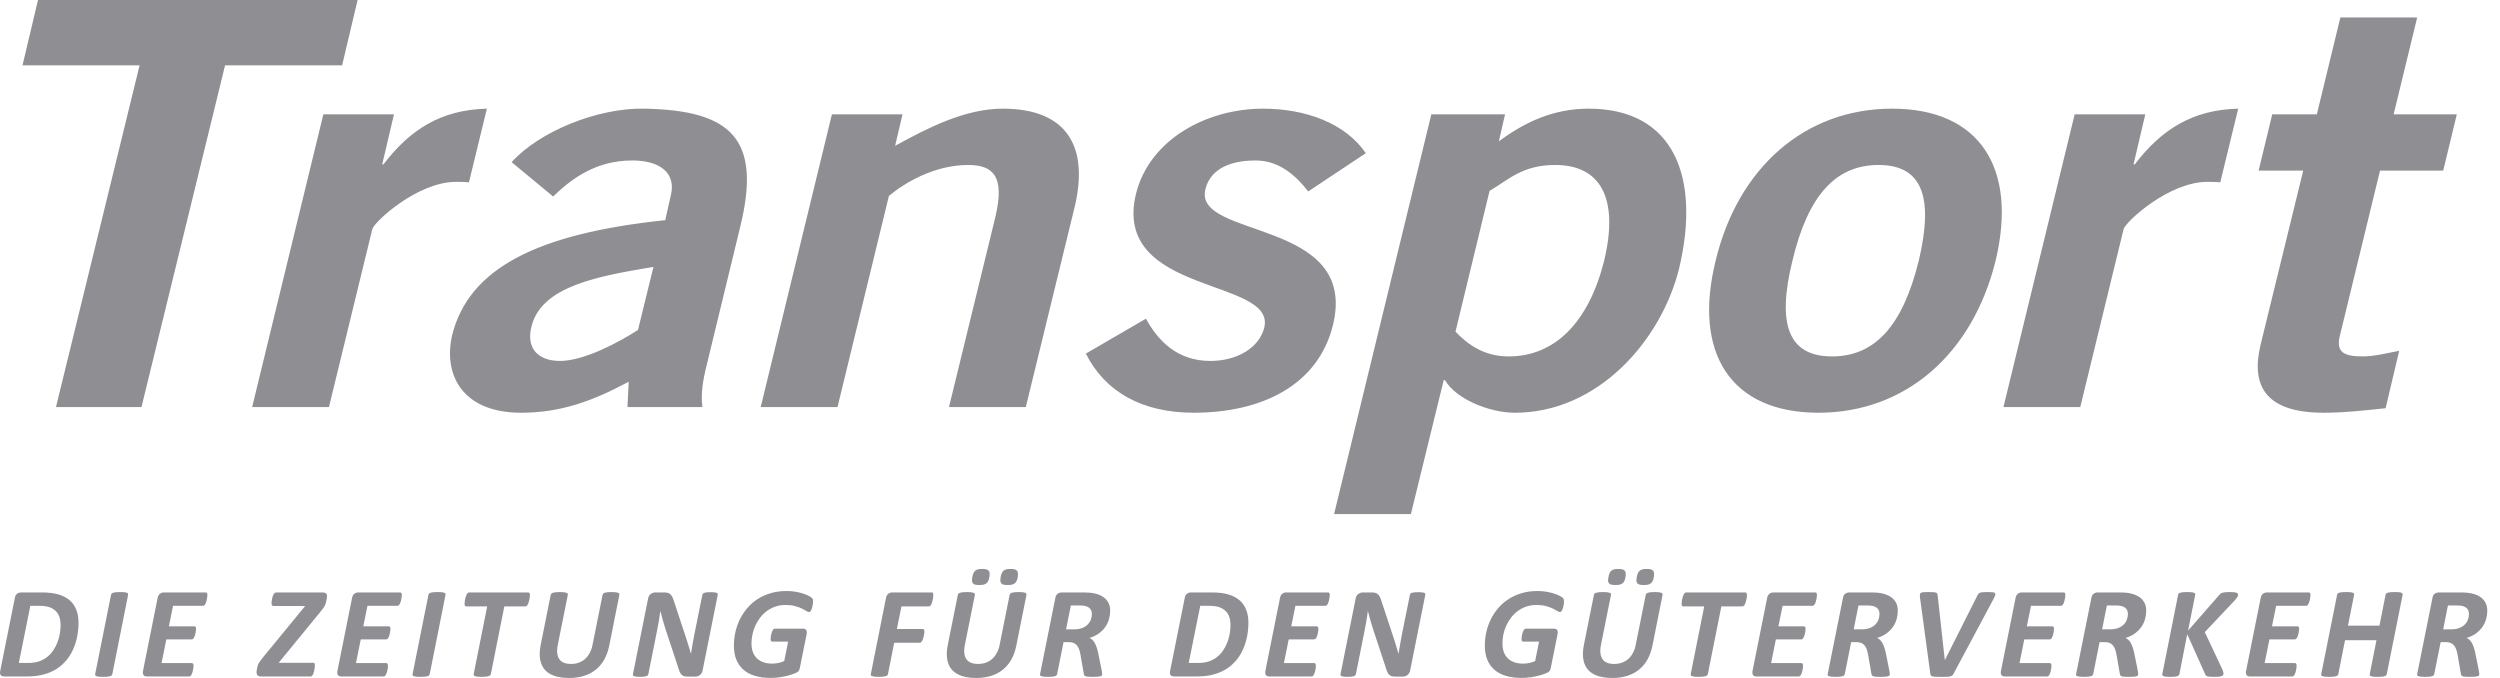
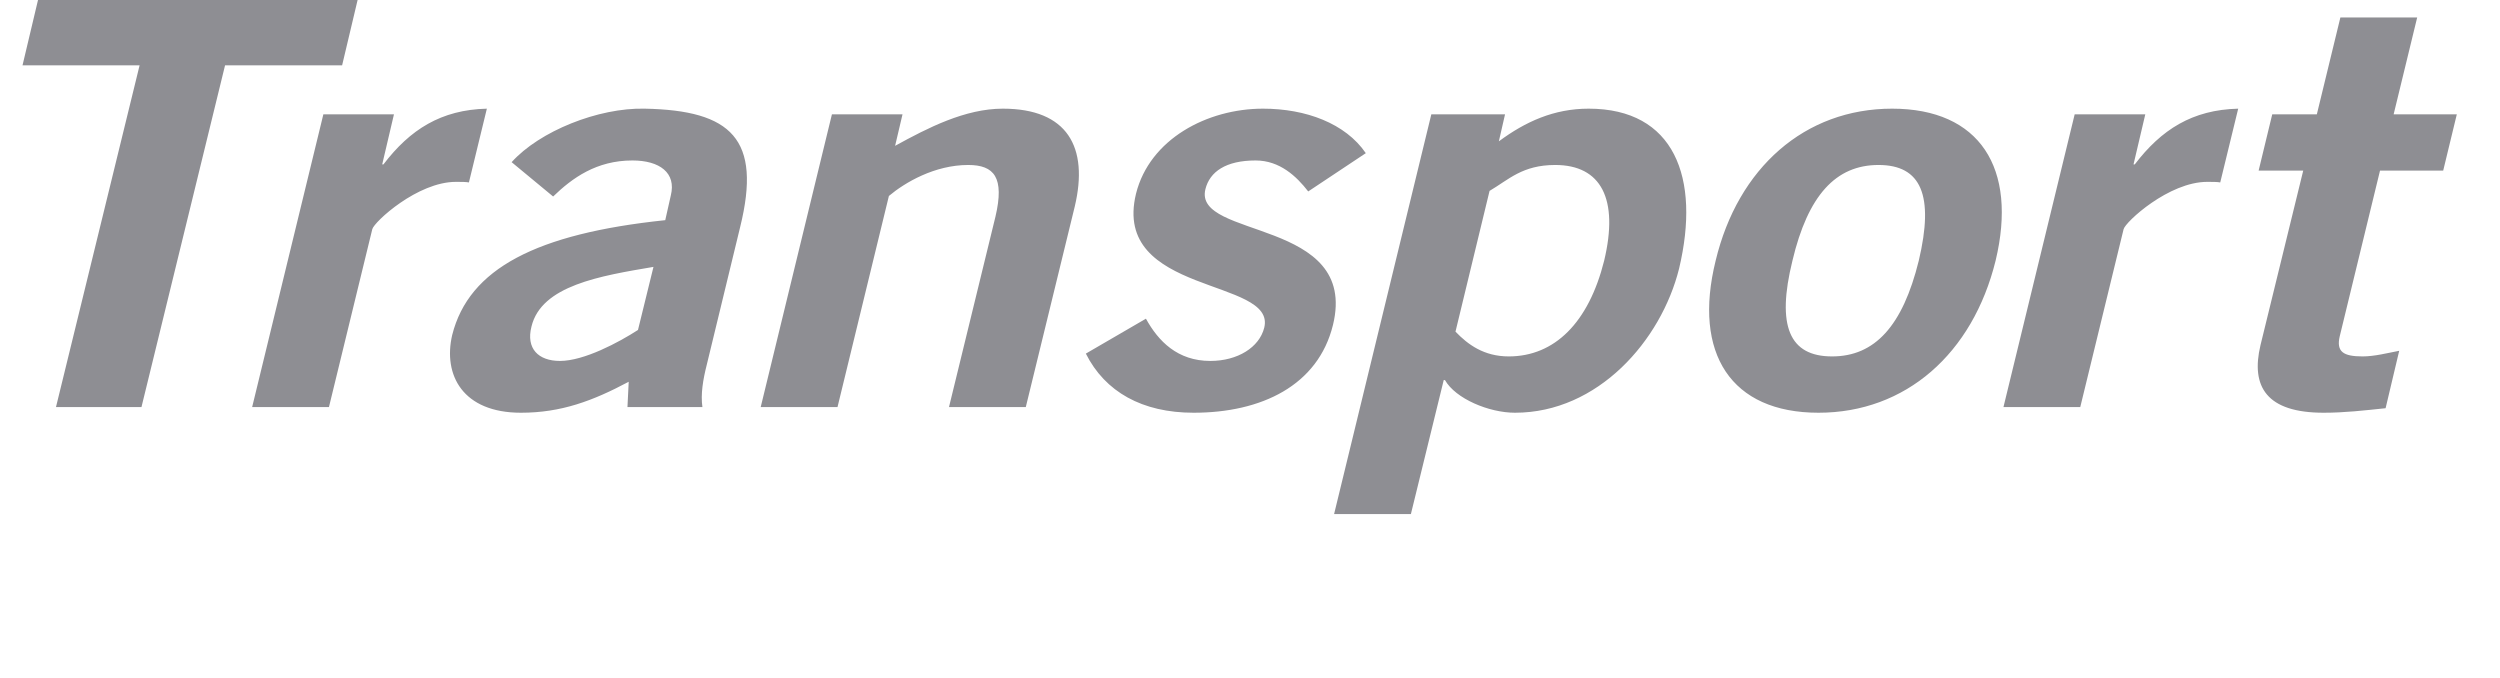
<svg xmlns="http://www.w3.org/2000/svg" width="118" height="32" viewBox="0 0 118 32" fill="none">
-   <path d="M116.491 29.237C116.461 29.322 116.414 29.399 116.348 29.468C116.283 29.538 116.197 29.594 116.091 29.638C115.985 29.682 115.855 29.704 115.702 29.704H115.318L115.542 28.579H115.999C116.095 28.579 116.177 28.589 116.246 28.608C116.314 28.628 116.37 28.655 116.413 28.691C116.456 28.727 116.487 28.769 116.506 28.818C116.526 28.867 116.535 28.921 116.535 28.978C116.535 29.066 116.521 29.152 116.491 29.237ZM117.314 28.445C117.257 28.336 117.175 28.246 117.069 28.175C116.963 28.103 116.834 28.05 116.684 28.015C116.534 27.98 116.366 27.963 116.18 27.963H115.116C115.043 27.963 114.978 27.983 114.922 28.023C114.865 28.063 114.829 28.128 114.813 28.218L114.089 31.823C114.083 31.845 114.085 31.864 114.095 31.879C114.106 31.895 114.125 31.907 114.153 31.918C114.182 31.928 114.221 31.935 114.271 31.941C114.321 31.946 114.385 31.948 114.463 31.948C114.541 31.948 114.606 31.946 114.659 31.941C114.712 31.936 114.756 31.928 114.789 31.918C114.823 31.907 114.848 31.894 114.865 31.878L114.895 31.823L115.199 30.308H115.45C115.536 30.308 115.61 30.321 115.672 30.347C115.735 30.372 115.788 30.411 115.83 30.463C115.873 30.515 115.908 30.58 115.936 30.658C115.964 30.735 115.985 30.825 116.002 30.927L116.155 31.807C116.16 31.832 116.166 31.853 116.175 31.872C116.184 31.89 116.203 31.905 116.232 31.916C116.26 31.928 116.301 31.936 116.353 31.941C116.405 31.946 116.474 31.948 116.56 31.948C116.652 31.948 116.728 31.947 116.788 31.942C116.848 31.938 116.896 31.931 116.931 31.922C116.966 31.913 116.989 31.902 117.002 31.887L117.023 31.835C117.023 31.81 117.02 31.78 117.015 31.745C117.01 31.709 117.003 31.669 116.995 31.624L116.833 30.817C116.789 30.617 116.735 30.459 116.669 30.344C116.602 30.228 116.52 30.151 116.422 30.112C116.599 30.057 116.75 29.984 116.874 29.892C116.998 29.799 117.098 29.696 117.176 29.582C117.253 29.467 117.31 29.346 117.346 29.217C117.382 29.088 117.4 28.959 117.4 28.828C117.4 28.68 117.371 28.553 117.314 28.445ZM113.405 28.07L113.397 28.015C113.388 27.999 113.369 27.986 113.34 27.975C113.312 27.965 113.272 27.957 113.221 27.952C113.17 27.947 113.105 27.945 113.028 27.945C112.95 27.945 112.885 27.947 112.832 27.952C112.779 27.957 112.736 27.965 112.703 27.975C112.67 27.986 112.646 27.999 112.629 28.015L112.599 28.07L112.311 29.53H110.824L111.115 28.07L111.107 28.015C111.098 27.999 111.079 27.986 111.051 27.975C111.022 27.965 110.982 27.957 110.931 27.952C110.88 27.947 110.816 27.945 110.738 27.945C110.66 27.945 110.595 27.947 110.542 27.952C110.488 27.957 110.446 27.965 110.413 27.975C110.38 27.986 110.356 27.999 110.339 28.015L110.312 28.07L109.561 31.823L109.567 31.878C109.577 31.894 109.596 31.907 109.625 31.918C109.654 31.928 109.693 31.935 109.743 31.941C109.793 31.946 109.858 31.948 109.938 31.948C110.015 31.948 110.08 31.946 110.133 31.941C110.185 31.936 110.228 31.928 110.261 31.918C110.295 31.907 110.32 31.894 110.337 31.878L110.367 31.823L110.686 30.216H112.17L111.851 31.823L111.857 31.878C111.867 31.894 111.886 31.907 111.914 31.918C111.941 31.928 111.98 31.935 112.032 31.941C112.083 31.946 112.147 31.948 112.225 31.948C112.302 31.948 112.368 31.946 112.421 31.941C112.474 31.936 112.517 31.928 112.55 31.918C112.582 31.907 112.607 31.894 112.623 31.878L112.654 31.823L113.405 28.07ZM108.975 27.963H107C106.933 27.963 106.872 27.983 106.816 28.023C106.761 28.063 106.724 28.128 106.706 28.218L106.013 31.675C106.005 31.721 106.004 31.759 106.01 31.791C106.016 31.822 106.028 31.849 106.045 31.87C106.063 31.892 106.085 31.907 106.111 31.916C106.138 31.925 106.167 31.93 106.2 31.93H108.193C108.219 31.93 108.243 31.92 108.263 31.899C108.284 31.879 108.302 31.852 108.317 31.818C108.332 31.784 108.345 31.748 108.355 31.709C108.365 31.67 108.374 31.632 108.381 31.594C108.388 31.556 108.393 31.522 108.395 31.492C108.397 31.461 108.398 31.438 108.398 31.424C108.398 31.383 108.392 31.352 108.38 31.331C108.368 31.309 108.349 31.298 108.325 31.298H106.89L107.117 30.179H108.315C108.34 30.179 108.362 30.169 108.383 30.149C108.403 30.128 108.421 30.102 108.436 30.069C108.452 30.036 108.464 30 108.475 29.962C108.485 29.923 108.493 29.885 108.499 29.847C108.506 29.809 108.51 29.775 108.513 29.746C108.516 29.716 108.518 29.694 108.518 29.68C108.518 29.643 108.512 29.614 108.499 29.594C108.487 29.574 108.467 29.563 108.438 29.563H107.237L107.433 28.595H108.849C108.874 28.595 108.896 28.583 108.918 28.561C108.939 28.538 108.958 28.51 108.973 28.476C108.989 28.443 109.001 28.405 109.012 28.364C109.022 28.324 109.03 28.284 109.036 28.247C109.042 28.209 109.047 28.174 109.05 28.144C109.053 28.113 109.055 28.092 109.055 28.079C109.054 28.002 109.028 27.963 108.975 27.963ZM105.621 28.017C105.61 28.002 105.59 27.988 105.561 27.977C105.532 27.966 105.492 27.957 105.44 27.952C105.388 27.947 105.321 27.945 105.239 27.945C105.16 27.945 105.093 27.947 105.04 27.952C104.987 27.957 104.942 27.965 104.905 27.975C104.868 27.986 104.838 28 104.815 28.018C104.791 28.037 104.769 28.058 104.749 28.083L103.277 29.766L103.614 28.071C103.618 28.048 103.615 28.029 103.605 28.014C103.595 27.998 103.576 27.986 103.547 27.976C103.518 27.965 103.479 27.958 103.429 27.953C103.379 27.948 103.315 27.945 103.237 27.945C103.158 27.945 103.092 27.948 103.04 27.953C102.988 27.958 102.945 27.965 102.911 27.976C102.877 27.986 102.852 27.998 102.836 28.014C102.82 28.029 102.811 28.048 102.808 28.071L102.06 31.82C102.054 31.842 102.056 31.861 102.066 31.876C102.076 31.892 102.096 31.905 102.125 31.916C102.153 31.927 102.192 31.935 102.242 31.941C102.292 31.946 102.358 31.948 102.437 31.948C102.515 31.948 102.58 31.946 102.632 31.941C102.684 31.936 102.727 31.927 102.761 31.916C102.794 31.905 102.819 31.891 102.836 31.876C102.852 31.861 102.862 31.842 102.867 31.82L103.237 29.931L104.078 31.81C104.086 31.835 104.097 31.856 104.111 31.875C104.126 31.893 104.148 31.908 104.179 31.918C104.209 31.928 104.251 31.936 104.305 31.941C104.358 31.946 104.427 31.948 104.513 31.948C104.599 31.948 104.67 31.945 104.726 31.939C104.782 31.933 104.827 31.924 104.859 31.912C104.892 31.899 104.915 31.884 104.928 31.864C104.942 31.845 104.948 31.821 104.948 31.792C104.948 31.768 104.944 31.741 104.936 31.711C104.928 31.681 104.915 31.646 104.899 31.605L104.066 29.836L105.469 28.35C105.528 28.284 105.571 28.231 105.598 28.19C105.624 28.149 105.638 28.111 105.638 28.074C105.638 28.051 105.632 28.032 105.621 28.017ZM100.392 29.237C100.363 29.322 100.315 29.399 100.25 29.468C100.184 29.538 100.099 29.594 99.993 29.638C99.886 29.682 99.756 29.704 99.603 29.704H99.22L99.444 28.579H99.901C99.996 28.579 100.079 28.589 100.147 28.608C100.216 28.628 100.272 28.655 100.315 28.691C100.357 28.727 100.388 28.769 100.408 28.818C100.427 28.867 100.437 28.921 100.437 28.978C100.437 29.066 100.422 29.152 100.392 29.237ZM101.215 28.445C101.158 28.336 101.076 28.246 100.97 28.175C100.864 28.103 100.736 28.05 100.585 28.015C100.435 27.98 100.267 27.963 100.081 27.963H99.017C98.944 27.963 98.879 27.983 98.823 28.023C98.766 28.063 98.73 28.128 98.714 28.218L97.991 31.823C97.984 31.845 97.986 31.864 97.996 31.879C98.007 31.895 98.026 31.907 98.055 31.918C98.083 31.928 98.123 31.935 98.173 31.941C98.223 31.946 98.287 31.948 98.364 31.948C98.442 31.948 98.507 31.946 98.561 31.941C98.614 31.936 98.657 31.928 98.691 31.918C98.725 31.907 98.75 31.894 98.766 31.878L98.797 31.823L99.1 30.308H99.352C99.438 30.308 99.511 30.321 99.574 30.347C99.636 30.372 99.689 30.411 99.732 30.463C99.775 30.515 99.81 30.58 99.837 30.658C99.865 30.735 99.887 30.825 99.903 30.927L100.057 31.807C100.061 31.832 100.068 31.853 100.077 31.872C100.086 31.89 100.105 31.905 100.133 31.916C100.162 31.928 100.202 31.936 100.254 31.941C100.307 31.946 100.376 31.948 100.461 31.948C100.553 31.948 100.629 31.947 100.69 31.942C100.75 31.938 100.797 31.931 100.832 31.922C100.867 31.913 100.891 31.902 100.904 31.887L100.924 31.835C100.924 31.81 100.921 31.78 100.916 31.745C100.911 31.709 100.904 31.669 100.897 31.624L100.734 30.817C100.691 30.617 100.637 30.459 100.57 30.344C100.504 30.228 100.421 30.151 100.323 30.112C100.501 30.057 100.652 29.984 100.775 29.892C100.899 29.799 101 29.696 101.078 29.582C101.155 29.467 101.212 29.346 101.248 29.217C101.283 29.088 101.301 28.959 101.301 28.828C101.301 28.68 101.273 28.553 101.215 28.445ZM97.405 27.963H95.43C95.363 27.963 95.302 27.983 95.246 28.023C95.191 28.063 95.154 28.128 95.136 28.218L94.443 31.675C94.435 31.721 94.434 31.759 94.44 31.791C94.446 31.822 94.458 31.849 94.475 31.87C94.493 31.892 94.514 31.907 94.541 31.916C94.568 31.925 94.597 31.93 94.63 31.93H96.623C96.649 31.93 96.673 31.92 96.693 31.899C96.713 31.879 96.731 31.852 96.747 31.818C96.762 31.784 96.775 31.748 96.785 31.709C96.795 31.67 96.804 31.632 96.811 31.594C96.818 31.556 96.823 31.522 96.825 31.492C96.827 31.461 96.828 31.438 96.828 31.424C96.828 31.383 96.822 31.352 96.81 31.331C96.797 31.309 96.779 31.298 96.754 31.298H95.32L95.546 30.179H96.745C96.77 30.179 96.792 30.169 96.812 30.149C96.833 30.128 96.851 30.102 96.866 30.069C96.882 30.036 96.894 30 96.904 29.962C96.915 29.923 96.923 29.885 96.929 29.847C96.935 29.809 96.94 29.775 96.943 29.746C96.946 29.716 96.948 29.694 96.948 29.68C96.948 29.643 96.942 29.614 96.929 29.594C96.917 29.574 96.897 29.563 96.868 29.563H95.666L95.863 28.595H97.279C97.303 28.595 97.326 28.583 97.348 28.561C97.369 28.538 97.388 28.51 97.403 28.476C97.418 28.443 97.431 28.405 97.441 28.364C97.451 28.324 97.46 28.284 97.466 28.247C97.472 28.209 97.477 28.174 97.48 28.144C97.483 28.113 97.485 28.092 97.485 28.079C97.484 28.002 97.457 27.963 97.405 27.963ZM94.093 28.273C94.132 28.199 94.159 28.14 94.173 28.097C94.187 28.053 94.185 28.02 94.167 27.997C94.148 27.974 94.112 27.96 94.057 27.954C94.001 27.948 93.925 27.945 93.827 27.945C93.735 27.945 93.66 27.947 93.604 27.951C93.548 27.955 93.503 27.962 93.469 27.972C93.436 27.983 93.41 27.997 93.391 28.017C93.373 28.036 93.356 28.06 93.342 28.089L91.8 31.154H91.794L91.457 28.101C91.453 28.068 91.447 28.042 91.439 28.021C91.431 28.001 91.412 27.985 91.382 27.974C91.353 27.963 91.309 27.955 91.254 27.951C91.197 27.947 91.119 27.945 91.019 27.945C90.919 27.945 90.841 27.947 90.784 27.952C90.728 27.957 90.687 27.969 90.66 27.986C90.633 28.004 90.619 28.029 90.617 28.063C90.615 28.097 90.617 28.141 90.623 28.196L91.108 31.78C91.112 31.819 91.12 31.849 91.133 31.872C91.147 31.894 91.172 31.911 91.209 31.922C91.245 31.934 91.3 31.941 91.371 31.944C91.443 31.947 91.538 31.948 91.659 31.948C91.764 31.948 91.848 31.947 91.912 31.944C91.977 31.941 92.028 31.934 92.067 31.922C92.106 31.911 92.136 31.895 92.156 31.873C92.176 31.852 92.196 31.824 92.214 31.789L94.093 28.273ZM88.667 29.237C88.638 29.322 88.59 29.399 88.525 29.468C88.46 29.538 88.374 29.594 88.268 29.638C88.161 29.682 88.031 29.704 87.878 29.704H87.495L87.719 28.579H88.176C88.272 28.579 88.354 28.589 88.423 28.608C88.491 28.628 88.547 28.655 88.589 28.691C88.632 28.727 88.664 28.769 88.683 28.818C88.702 28.867 88.712 28.921 88.712 28.978C88.712 29.066 88.697 29.152 88.667 29.237ZM89.491 28.445C89.433 28.336 89.352 28.246 89.245 28.175C89.139 28.103 89.011 28.05 88.86 28.015C88.71 27.98 88.542 27.963 88.356 27.963H87.292C87.219 27.963 87.154 27.983 87.098 28.023C87.042 28.063 87.005 28.128 86.989 28.218L86.266 31.823C86.26 31.845 86.261 31.864 86.272 31.879C86.282 31.895 86.301 31.907 86.33 31.918C86.359 31.928 86.398 31.935 86.448 31.941C86.498 31.946 86.562 31.948 86.639 31.948C86.717 31.948 86.782 31.946 86.836 31.941C86.889 31.936 86.932 31.928 86.966 31.918C87 31.907 87.025 31.894 87.041 31.878L87.072 31.823L87.375 30.308H87.627C87.712 30.308 87.787 30.321 87.849 30.347C87.911 30.372 87.964 30.411 88.007 30.463C88.05 30.515 88.085 30.58 88.112 30.658C88.14 30.735 88.162 30.825 88.178 30.927L88.332 31.807C88.336 31.832 88.342 31.853 88.352 31.872C88.361 31.89 88.38 31.905 88.408 31.916C88.437 31.928 88.477 31.936 88.529 31.941C88.582 31.946 88.65 31.948 88.736 31.948C88.828 31.948 88.904 31.947 88.964 31.942C89.025 31.938 89.072 31.931 89.107 31.922C89.142 31.913 89.166 31.902 89.179 31.887L89.199 31.835C89.199 31.81 89.196 31.78 89.191 31.745C89.186 31.709 89.179 31.669 89.171 31.624L89.009 30.817C88.966 30.617 88.911 30.459 88.845 30.344C88.778 30.228 88.696 30.151 88.598 30.112C88.776 30.057 88.927 29.984 89.05 29.892C89.174 29.799 89.275 29.696 89.352 29.582C89.43 29.467 89.487 29.346 89.522 29.217C89.558 29.088 89.576 28.959 89.576 28.828C89.576 28.68 89.548 28.553 89.491 28.445ZM85.68 27.963H83.705C83.638 27.963 83.577 27.983 83.521 28.023C83.466 28.063 83.429 28.128 83.411 28.218L82.718 31.675C82.71 31.721 82.709 31.759 82.715 31.791C82.721 31.822 82.733 31.849 82.75 31.87C82.768 31.892 82.79 31.907 82.816 31.916C82.843 31.925 82.872 31.93 82.905 31.93H84.897C84.924 31.93 84.948 31.92 84.968 31.899C84.988 31.879 85.006 31.852 85.022 31.818C85.037 31.784 85.05 31.748 85.06 31.709C85.07 31.67 85.079 31.632 85.086 31.594C85.093 31.556 85.098 31.522 85.1 31.492C85.102 31.461 85.103 31.438 85.103 31.424C85.103 31.383 85.097 31.352 85.085 31.331C85.073 31.309 85.054 31.298 85.029 31.298H83.595L83.821 30.179H85.02C85.045 30.179 85.067 30.169 85.088 30.149C85.108 30.128 85.126 30.102 85.141 30.069C85.157 30.036 85.169 30 85.18 29.962C85.19 29.923 85.198 29.885 85.204 29.847C85.21 29.809 85.215 29.775 85.218 29.746C85.222 29.716 85.223 29.694 85.223 29.68C85.223 29.643 85.217 29.614 85.205 29.594C85.192 29.574 85.172 29.563 85.143 29.563H83.941L84.138 28.595H85.554C85.578 28.595 85.601 28.583 85.623 28.561C85.644 28.538 85.662 28.51 85.678 28.476C85.693 28.443 85.706 28.405 85.716 28.364C85.726 28.324 85.735 28.284 85.741 28.247C85.747 28.209 85.751 28.174 85.755 28.144C85.758 28.113 85.76 28.092 85.76 28.079C85.759 28.002 85.733 27.963 85.68 27.963ZM82.436 27.997C82.422 27.974 82.404 27.963 82.379 27.963H79.584C79.559 27.963 79.537 27.974 79.516 27.995C79.496 28.017 79.478 28.045 79.461 28.08C79.445 28.115 79.431 28.153 79.419 28.195C79.408 28.237 79.399 28.278 79.392 28.317C79.385 28.357 79.38 28.393 79.377 28.425C79.373 28.456 79.372 28.48 79.372 28.497C79.372 28.536 79.377 28.566 79.389 28.589C79.4 28.611 79.421 28.622 79.452 28.622H80.439L79.801 31.82L79.809 31.875C79.818 31.891 79.836 31.904 79.864 31.915C79.891 31.925 79.931 31.933 79.982 31.939C80.033 31.945 80.097 31.948 80.175 31.948C80.255 31.948 80.321 31.945 80.373 31.939C80.425 31.933 80.468 31.925 80.501 31.915C80.535 31.904 80.56 31.891 80.577 31.875L80.61 31.82L81.248 28.622H82.244C82.269 28.622 82.292 28.611 82.314 28.589C82.335 28.566 82.353 28.538 82.368 28.503C82.384 28.468 82.397 28.43 82.408 28.388C82.42 28.346 82.429 28.306 82.436 28.267C82.443 28.228 82.448 28.193 82.451 28.161C82.455 28.129 82.456 28.106 82.456 28.092C82.456 28.051 82.449 28.019 82.436 27.997ZM76.734 27.056C76.729 27.005 76.713 26.964 76.685 26.935C76.658 26.905 76.62 26.884 76.572 26.872C76.524 26.859 76.463 26.854 76.39 26.854C76.312 26.854 76.246 26.859 76.192 26.872C76.138 26.884 76.093 26.905 76.057 26.935C76.021 26.964 75.992 27.005 75.97 27.056C75.947 27.107 75.93 27.17 75.918 27.246C75.903 27.317 75.898 27.377 75.902 27.423C75.906 27.471 75.922 27.508 75.948 27.537C75.975 27.565 76.013 27.585 76.062 27.597C76.111 27.608 76.174 27.613 76.252 27.613C76.323 27.613 76.386 27.608 76.44 27.597C76.494 27.585 76.54 27.565 76.578 27.537C76.616 27.508 76.646 27.471 76.668 27.423C76.691 27.377 76.708 27.317 76.721 27.246C76.735 27.17 76.74 27.107 76.734 27.056ZM78.071 27.056C78.066 27.005 78.05 26.964 78.024 26.935C77.997 26.905 77.959 26.884 77.91 26.872C77.861 26.859 77.8 26.854 77.726 26.854C77.648 26.854 77.583 26.859 77.53 26.872C77.477 26.884 77.431 26.905 77.395 26.935C77.358 26.964 77.329 27.005 77.307 27.056C77.286 27.107 77.268 27.17 77.254 27.246C77.241 27.317 77.237 27.377 77.241 27.423C77.246 27.471 77.261 27.508 77.287 27.537C77.314 27.565 77.351 27.585 77.399 27.597C77.447 27.608 77.51 27.613 77.588 27.613C77.661 27.613 77.725 27.608 77.778 27.597C77.831 27.585 77.876 27.565 77.914 27.537C77.952 27.508 77.982 27.471 78.006 27.423C78.03 27.377 78.047 27.317 78.06 27.246C78.073 27.17 78.076 27.107 78.071 27.056ZM78.474 28.073L78.466 28.018C78.457 28.002 78.438 27.988 78.41 27.978C78.382 27.968 78.343 27.96 78.294 27.954C78.245 27.948 78.181 27.945 78.103 27.945C78.026 27.945 77.96 27.948 77.907 27.954C77.854 27.96 77.812 27.968 77.78 27.978C77.748 27.988 77.725 28.002 77.71 28.018L77.68 28.073L77.205 30.446C77.177 30.587 77.132 30.713 77.072 30.823C77.012 30.934 76.939 31.027 76.853 31.104C76.767 31.18 76.668 31.238 76.557 31.278C76.445 31.318 76.324 31.338 76.194 31.338C76.065 31.338 75.954 31.321 75.862 31.285C75.77 31.249 75.697 31.194 75.644 31.119C75.589 31.044 75.555 30.95 75.54 30.835C75.526 30.721 75.535 30.585 75.568 30.428L76.04 28.073L76.032 28.018C76.023 28.002 76.005 27.988 75.976 27.978C75.948 27.968 75.908 27.96 75.856 27.954C75.805 27.948 75.741 27.945 75.663 27.945C75.584 27.945 75.517 27.948 75.466 27.954C75.414 27.96 75.37 27.968 75.337 27.978C75.303 27.988 75.279 28.002 75.263 28.018L75.234 28.073L74.762 30.428C74.709 30.687 74.699 30.916 74.731 31.113C74.764 31.31 74.837 31.474 74.949 31.605C75.062 31.736 75.214 31.834 75.407 31.901C75.6 31.967 75.832 32 76.102 32C76.355 32 76.586 31.968 76.796 31.904C77.005 31.84 77.191 31.743 77.352 31.614C77.514 31.486 77.649 31.326 77.757 31.135C77.865 30.944 77.945 30.721 77.996 30.468L78.474 28.073ZM73.809 28.288C73.801 28.262 73.785 28.238 73.761 28.216C73.738 28.195 73.691 28.164 73.619 28.126C73.547 28.087 73.459 28.05 73.354 28.017C73.248 27.983 73.129 27.954 72.996 27.931C72.863 27.907 72.722 27.896 72.573 27.896C72.303 27.896 72.055 27.93 71.828 27.996C71.602 28.062 71.395 28.154 71.211 28.273C71.025 28.391 70.863 28.532 70.723 28.694C70.583 28.857 70.466 29.034 70.371 29.225C70.275 29.416 70.204 29.618 70.156 29.83C70.108 30.043 70.084 30.259 70.084 30.48C70.084 30.725 70.121 30.942 70.197 31.13C70.273 31.317 70.384 31.477 70.53 31.607C70.676 31.736 70.857 31.834 71.074 31.899C71.291 31.965 71.541 31.997 71.825 31.997C71.976 31.997 72.124 31.986 72.269 31.964C72.415 31.941 72.546 31.914 72.663 31.881C72.781 31.848 72.88 31.815 72.962 31.781C73.044 31.747 73.096 31.718 73.118 31.694C73.139 31.672 73.155 31.646 73.168 31.619C73.18 31.591 73.19 31.558 73.198 31.519L73.517 29.931C73.533 29.849 73.527 29.786 73.499 29.741C73.47 29.696 73.422 29.674 73.354 29.674H72.015C71.992 29.674 71.972 29.683 71.953 29.701C71.935 29.72 71.918 29.743 71.903 29.772C71.888 29.8 71.875 29.833 71.865 29.87C71.854 29.906 71.846 29.943 71.839 29.979C71.832 30.014 71.826 30.049 71.822 30.081C71.817 30.114 71.816 30.14 71.816 30.161C71.816 30.204 71.823 30.235 71.837 30.255C71.852 30.274 71.871 30.284 71.895 30.284H72.644L72.46 31.2C72.376 31.241 72.285 31.272 72.187 31.292C72.089 31.313 71.989 31.323 71.89 31.323C71.74 31.323 71.605 31.302 71.485 31.262C71.364 31.221 71.261 31.16 71.177 31.081C71.092 31.001 71.027 30.902 70.982 30.783C70.937 30.665 70.915 30.527 70.915 30.369C70.915 30.229 70.93 30.085 70.96 29.94C70.991 29.795 71.037 29.655 71.1 29.521C71.162 29.386 71.239 29.26 71.33 29.142C71.421 29.024 71.526 28.922 71.645 28.835C71.765 28.748 71.897 28.68 72.043 28.63C72.188 28.58 72.347 28.555 72.521 28.555C72.695 28.555 72.845 28.572 72.971 28.607C73.098 28.642 73.205 28.68 73.293 28.723C73.381 28.766 73.453 28.805 73.508 28.84C73.563 28.875 73.606 28.892 73.637 28.892L73.691 28.863C73.708 28.843 73.724 28.818 73.738 28.787C73.752 28.757 73.764 28.723 73.775 28.685C73.785 28.647 73.793 28.609 73.801 28.571C73.808 28.534 73.813 28.498 73.816 28.465C73.819 28.433 73.82 28.406 73.82 28.386C73.821 28.348 73.817 28.315 73.809 28.288ZM67.275 28.07L67.269 28.017C67.261 28.001 67.244 27.989 67.22 27.98C67.196 27.971 67.16 27.964 67.113 27.958C67.066 27.953 67.007 27.951 66.935 27.951C66.863 27.951 66.804 27.953 66.757 27.958C66.71 27.963 66.672 27.971 66.642 27.98C66.613 27.989 66.591 28.001 66.576 28.017L66.549 28.07L66.172 29.94C66.143 30.087 66.115 30.239 66.088 30.396C66.06 30.552 66.035 30.703 66.012 30.851H66.006C65.971 30.738 65.938 30.626 65.907 30.514C65.875 30.401 65.84 30.288 65.801 30.174L65.209 28.386C65.187 28.309 65.163 28.243 65.137 28.19C65.112 28.137 65.082 28.094 65.049 28.06C65.014 28.026 64.974 28.002 64.925 27.986C64.878 27.971 64.82 27.963 64.752 27.963H64.332C64.251 27.963 64.177 27.987 64.112 28.035C64.046 28.083 64.005 28.155 63.986 28.252L63.272 31.82L63.273 31.875C63.28 31.891 63.296 31.904 63.321 31.915C63.345 31.925 63.381 31.933 63.426 31.939C63.472 31.945 63.532 31.948 63.603 31.948C63.674 31.948 63.734 31.945 63.782 31.939C63.83 31.933 63.869 31.925 63.9 31.915C63.931 31.904 63.954 31.891 63.969 31.875L63.998 31.82L64.403 29.793C64.436 29.636 64.465 29.479 64.492 29.323C64.518 29.166 64.542 29.007 64.562 28.846H64.568C64.603 28.983 64.639 29.121 64.677 29.26C64.715 29.399 64.756 29.537 64.801 29.674L65.387 31.445C65.415 31.544 65.443 31.624 65.469 31.688C65.496 31.751 65.526 31.801 65.56 31.838C65.594 31.875 65.634 31.9 65.681 31.915C65.728 31.929 65.788 31.936 65.862 31.936H66.205C66.246 31.936 66.285 31.93 66.323 31.919C66.361 31.908 66.396 31.89 66.428 31.866C66.459 31.841 66.487 31.81 66.51 31.774C66.534 31.737 66.55 31.695 66.558 31.648L67.275 28.07ZM62.685 27.963H60.711C60.644 27.963 60.582 27.983 60.527 28.023C60.472 28.063 60.435 28.128 60.417 28.218L59.724 31.675C59.715 31.721 59.715 31.759 59.721 31.791C59.727 31.822 59.739 31.849 59.756 31.87C59.773 31.892 59.795 31.907 59.822 31.916C59.848 31.925 59.878 31.93 59.91 31.93H61.903C61.93 31.93 61.953 31.92 61.974 31.899C61.994 31.879 62.012 31.852 62.027 31.818C62.042 31.784 62.055 31.748 62.066 31.709C62.076 31.67 62.084 31.632 62.092 31.594C62.099 31.556 62.103 31.522 62.105 31.492C62.107 31.461 62.108 31.438 62.108 31.424C62.108 31.383 62.103 31.352 62.09 31.331C62.078 31.309 62.06 31.298 62.035 31.298H60.6L60.827 30.179H62.026C62.05 30.179 62.073 30.169 62.093 30.149C62.113 30.128 62.132 30.102 62.147 30.069C62.162 30.036 62.175 30 62.185 29.962C62.195 29.923 62.203 29.885 62.209 29.847C62.216 29.809 62.22 29.775 62.224 29.746C62.227 29.716 62.228 29.694 62.228 29.68C62.228 29.643 62.222 29.614 62.21 29.594C62.197 29.574 62.177 29.563 62.148 29.563H60.947L61.143 28.595H62.559C62.584 28.595 62.607 28.583 62.628 28.561C62.65 28.538 62.668 28.51 62.684 28.476C62.699 28.443 62.711 28.405 62.721 28.364C62.732 28.324 62.74 28.284 62.746 28.247C62.752 28.209 62.757 28.174 62.76 28.144C62.763 28.113 62.765 28.092 62.765 28.079C62.765 28.002 62.738 27.963 62.685 27.963ZM58.045 29.897C58.023 30.037 57.986 30.173 57.936 30.305C57.886 30.438 57.822 30.564 57.743 30.683C57.664 30.803 57.569 30.909 57.458 31C57.347 31.09 57.218 31.162 57.072 31.214C56.926 31.266 56.745 31.292 56.531 31.292H56.108L56.651 28.595H57.07C57.275 28.595 57.438 28.617 57.559 28.662C57.681 28.707 57.781 28.769 57.858 28.849C57.936 28.928 57.992 29.024 58.027 29.134C58.062 29.244 58.079 29.364 58.079 29.492C58.079 29.624 58.068 29.759 58.045 29.897ZM58.819 28.777C58.749 28.598 58.643 28.449 58.5 28.328C58.358 28.207 58.182 28.116 57.97 28.055C57.759 27.994 57.495 27.963 57.181 27.963H56.224C56.149 27.963 56.083 27.983 56.028 28.023C55.973 28.063 55.937 28.128 55.921 28.218L55.228 31.675C55.218 31.725 55.216 31.765 55.223 31.798C55.23 31.831 55.244 31.857 55.263 31.876C55.283 31.896 55.307 31.91 55.337 31.918C55.366 31.926 55.398 31.93 55.43 31.93H56.439C56.719 31.93 56.96 31.907 57.162 31.863C57.364 31.818 57.547 31.755 57.708 31.674C57.869 31.593 58.012 31.498 58.136 31.387C58.259 31.277 58.366 31.158 58.456 31.03C58.546 30.902 58.621 30.769 58.681 30.629C58.742 30.488 58.789 30.348 58.825 30.206C58.861 30.064 58.887 29.924 58.902 29.787C58.917 29.65 58.925 29.52 58.925 29.398C58.925 29.163 58.89 28.956 58.819 28.777ZM51.492 29.237C51.462 29.322 51.414 29.399 51.349 29.468C51.283 29.538 51.198 29.594 51.092 29.638C50.985 29.682 50.855 29.704 50.702 29.704H50.319L50.543 28.579H50.999C51.096 28.579 51.178 28.589 51.246 28.608C51.315 28.628 51.37 28.655 51.413 28.691C51.456 28.727 51.487 28.769 51.507 28.818C51.526 28.867 51.536 28.921 51.536 28.978C51.536 29.066 51.521 29.152 51.492 29.237ZM52.315 28.445C52.257 28.336 52.176 28.246 52.069 28.175C51.963 28.103 51.835 28.05 51.684 28.015C51.534 27.98 51.366 27.963 51.18 27.963H50.117C50.043 27.963 49.978 27.983 49.922 28.023C49.866 28.063 49.829 28.128 49.813 28.218L49.09 31.823C49.084 31.845 49.086 31.864 49.096 31.879C49.106 31.895 49.126 31.907 49.154 31.918C49.183 31.928 49.222 31.935 49.272 31.941C49.322 31.946 49.386 31.948 49.464 31.948C49.541 31.948 49.607 31.946 49.66 31.941C49.713 31.936 49.756 31.928 49.79 31.918C49.824 31.907 49.849 31.894 49.865 31.878L49.896 31.823L50.199 30.308H50.451C50.537 30.308 50.611 30.321 50.673 30.347C50.735 30.372 50.788 30.411 50.831 30.463C50.874 30.515 50.909 30.58 50.937 30.658C50.964 30.735 50.986 30.825 51.003 30.927L51.156 31.807C51.16 31.832 51.167 31.853 51.176 31.872C51.185 31.89 51.204 31.905 51.233 31.916C51.261 31.928 51.301 31.936 51.353 31.941C51.406 31.946 51.475 31.948 51.56 31.948C51.652 31.948 51.728 31.947 51.789 31.942C51.849 31.938 51.897 31.931 51.931 31.922C51.966 31.913 51.99 31.902 52.004 31.887L52.023 31.835C52.023 31.81 52.021 31.78 52.016 31.745C52.011 31.709 52.004 31.669 51.996 31.624L51.833 30.817C51.79 30.617 51.736 30.459 51.669 30.344C51.603 30.228 51.521 30.151 51.422 30.112C51.6 30.057 51.751 29.984 51.875 29.892C51.998 29.799 52.099 29.696 52.177 29.582C52.254 29.467 52.311 29.346 52.347 29.217C52.383 29.088 52.401 28.959 52.401 28.828C52.401 28.68 52.372 28.553 52.315 28.445ZM46.71 27.056C46.705 27.005 46.689 26.964 46.661 26.935C46.633 26.905 46.596 26.884 46.548 26.872C46.499 26.859 46.439 26.854 46.365 26.854C46.288 26.854 46.222 26.859 46.167 26.872C46.113 26.884 46.068 26.905 46.032 26.935C45.997 26.964 45.968 27.005 45.945 27.056C45.923 27.107 45.906 27.17 45.893 27.246C45.879 27.317 45.874 27.377 45.878 27.423C45.882 27.471 45.897 27.508 45.924 27.537C45.95 27.565 45.988 27.585 46.037 27.597C46.086 27.608 46.15 27.613 46.227 27.613C46.299 27.613 46.362 27.608 46.416 27.597C46.47 27.585 46.516 27.565 46.554 27.537C46.592 27.508 46.622 27.471 46.644 27.423C46.667 27.377 46.684 27.317 46.696 27.246C46.711 27.17 46.715 27.107 46.71 27.056ZM48.047 27.056C48.041 27.005 48.026 26.964 47.999 26.935C47.972 26.905 47.935 26.884 47.886 26.872C47.837 26.859 47.775 26.854 47.702 26.854C47.624 26.854 47.559 26.859 47.505 26.872C47.452 26.884 47.407 26.905 47.371 26.935C47.334 26.964 47.305 27.005 47.283 27.056C47.262 27.107 47.244 27.17 47.23 27.246C47.217 27.317 47.213 27.377 47.217 27.423C47.221 27.471 47.237 27.508 47.264 27.537C47.29 27.565 47.327 27.585 47.375 27.597C47.423 27.608 47.486 27.613 47.564 27.613C47.637 27.613 47.701 27.608 47.754 27.597C47.807 27.585 47.852 27.565 47.89 27.537C47.928 27.508 47.959 27.471 47.982 27.423C48.006 27.377 48.024 27.317 48.036 27.246C48.048 27.17 48.052 27.107 48.047 27.056ZM48.45 28.073L48.442 28.018C48.433 28.002 48.414 27.988 48.385 27.978C48.357 27.968 48.318 27.96 48.269 27.954C48.22 27.948 48.157 27.945 48.079 27.945C48.001 27.945 47.936 27.948 47.883 27.954C47.83 27.96 47.787 27.968 47.755 27.978C47.724 27.988 47.7 28.002 47.685 28.018L47.656 28.073L47.181 30.446C47.152 30.587 47.108 30.713 47.047 30.823C46.987 30.934 46.914 31.027 46.828 31.104C46.742 31.18 46.644 31.238 46.532 31.278C46.421 31.318 46.3 31.338 46.169 31.338C46.04 31.338 45.93 31.321 45.838 31.285C45.746 31.249 45.673 31.194 45.619 31.119C45.565 31.044 45.53 30.95 45.516 30.835C45.502 30.721 45.511 30.585 45.544 30.428L46.016 28.073L46.008 28.018C45.999 28.002 45.98 27.988 45.951 27.978C45.923 27.968 45.883 27.96 45.832 27.954C45.781 27.948 45.717 27.945 45.639 27.945C45.559 27.945 45.493 27.948 45.441 27.954C45.389 27.96 45.346 27.968 45.312 27.978C45.278 27.988 45.254 28.002 45.239 28.018L45.21 28.073L44.738 30.428C44.684 30.687 44.674 30.916 44.707 31.113C44.739 31.31 44.812 31.474 44.924 31.605C45.037 31.736 45.19 31.834 45.383 31.901C45.576 31.967 45.807 32 46.077 32C46.331 32 46.562 31.968 46.771 31.904C46.981 31.84 47.166 31.743 47.328 31.614C47.489 31.486 47.624 31.326 47.733 31.135C47.841 30.944 47.92 30.721 47.971 30.468L48.45 28.073ZM44.038 27.997C44.029 27.974 44.007 27.963 43.972 27.963H42.114C42.047 27.963 41.986 27.983 41.931 28.023C41.876 28.063 41.839 28.128 41.82 28.218L41.103 31.816C41.097 31.839 41.099 31.858 41.109 31.875C41.119 31.891 41.139 31.904 41.167 31.915C41.196 31.925 41.235 31.933 41.285 31.939C41.335 31.945 41.4 31.948 41.48 31.948C41.558 31.948 41.623 31.945 41.676 31.939C41.729 31.933 41.773 31.925 41.806 31.915C41.84 31.904 41.865 31.891 41.882 31.875C41.898 31.858 41.908 31.839 41.912 31.816L42.206 30.336H43.417C43.444 30.336 43.467 30.325 43.488 30.302C43.508 30.279 43.526 30.251 43.542 30.218C43.557 30.184 43.57 30.146 43.581 30.104C43.593 30.062 43.602 30.023 43.609 29.985C43.616 29.947 43.622 29.912 43.626 29.88C43.63 29.848 43.632 29.826 43.632 29.811C43.632 29.774 43.626 29.745 43.614 29.723C43.601 29.7 43.581 29.689 43.552 29.689H42.332L42.547 28.622H43.843C43.87 28.622 43.894 28.61 43.914 28.588C43.934 28.566 43.952 28.537 43.968 28.501C43.983 28.465 43.996 28.426 44.006 28.384C44.016 28.343 44.025 28.302 44.032 28.263C44.039 28.225 44.044 28.189 44.047 28.158C44.05 28.126 44.052 28.104 44.052 28.092C44.052 28.051 44.047 28.019 44.038 27.997ZM38.364 28.288C38.356 28.262 38.34 28.238 38.317 28.216C38.293 28.195 38.246 28.164 38.174 28.126C38.103 28.087 38.014 28.05 37.909 28.017C37.804 27.983 37.685 27.954 37.552 27.931C37.419 27.907 37.278 27.896 37.129 27.896C36.859 27.896 36.611 27.93 36.384 27.996C36.157 28.062 35.951 28.154 35.766 28.273C35.581 28.391 35.419 28.532 35.279 28.694C35.139 28.857 35.022 29.034 34.926 29.225C34.831 29.416 34.76 29.618 34.712 29.83C34.664 30.043 34.64 30.259 34.64 30.48C34.64 30.725 34.678 30.942 34.753 31.13C34.829 31.317 34.94 31.477 35.086 31.607C35.232 31.736 35.413 31.834 35.63 31.899C35.846 31.965 36.097 31.997 36.381 31.997C36.532 31.997 36.68 31.986 36.825 31.964C36.971 31.941 37.102 31.914 37.219 31.881C37.337 31.848 37.436 31.815 37.518 31.781C37.6 31.747 37.652 31.718 37.674 31.694C37.695 31.672 37.711 31.646 37.724 31.619C37.736 31.591 37.746 31.558 37.754 31.519L38.073 29.931C38.089 29.849 38.083 29.786 38.055 29.741C38.026 29.696 37.978 29.674 37.911 29.674H36.571C36.548 29.674 36.528 29.683 36.51 29.701C36.491 29.72 36.474 29.743 36.459 29.772C36.444 29.8 36.431 29.833 36.421 29.87C36.411 29.906 36.402 29.943 36.395 29.979C36.387 30.014 36.382 30.049 36.378 30.081C36.374 30.114 36.372 30.14 36.372 30.161C36.372 30.204 36.379 30.235 36.393 30.255C36.407 30.274 36.427 30.284 36.451 30.284H37.2L37.016 31.2C36.932 31.241 36.841 31.272 36.743 31.292C36.645 31.313 36.545 31.323 36.445 31.323C36.296 31.323 36.161 31.302 36.041 31.262C35.92 31.221 35.817 31.16 35.733 31.081C35.648 31.001 35.583 30.902 35.538 30.783C35.493 30.665 35.47 30.527 35.47 30.369C35.47 30.229 35.486 30.085 35.517 29.94C35.547 29.795 35.593 29.655 35.656 29.521C35.718 29.386 35.795 29.26 35.886 29.142C35.977 29.024 36.082 28.922 36.202 28.835C36.321 28.749 36.453 28.68 36.599 28.63C36.744 28.58 36.903 28.555 37.077 28.555C37.25 28.555 37.401 28.572 37.527 28.607C37.654 28.642 37.761 28.68 37.849 28.723C37.937 28.766 38.009 28.805 38.064 28.84C38.119 28.875 38.162 28.892 38.193 28.892L38.246 28.863C38.264 28.843 38.28 28.818 38.294 28.787C38.308 28.757 38.32 28.723 38.331 28.685C38.341 28.647 38.349 28.609 38.357 28.571C38.364 28.534 38.369 28.498 38.372 28.465C38.375 28.433 38.377 28.406 38.377 28.386C38.377 28.348 38.373 28.315 38.364 28.288ZM33.879 28.07L33.873 28.017C33.865 28.001 33.848 27.989 33.824 27.98C33.799 27.971 33.763 27.964 33.717 27.958C33.669 27.953 33.61 27.951 33.539 27.951C33.467 27.951 33.408 27.953 33.361 27.958C33.314 27.963 33.276 27.971 33.246 27.98C33.216 27.989 33.194 28.001 33.18 28.017L33.153 28.07L32.775 29.94C32.747 30.087 32.719 30.239 32.691 30.396C32.663 30.552 32.638 30.703 32.616 30.851H32.61C32.575 30.738 32.542 30.626 32.51 30.514C32.479 30.401 32.443 30.288 32.404 30.174L31.813 28.386C31.79 28.309 31.766 28.243 31.741 28.19C31.715 28.137 31.686 28.094 31.652 28.06C31.618 28.026 31.577 28.002 31.529 27.986C31.481 27.971 31.424 27.963 31.356 27.963H30.936C30.854 27.963 30.781 27.987 30.715 28.035C30.65 28.083 30.608 28.155 30.59 28.252L29.875 31.82L29.877 31.875C29.884 31.891 29.9 31.904 29.925 31.915C29.949 31.925 29.984 31.933 30.03 31.939C30.076 31.945 30.135 31.948 30.207 31.948C30.278 31.948 30.338 31.945 30.386 31.939C30.434 31.933 30.473 31.925 30.504 31.915C30.535 31.904 30.558 31.891 30.573 31.875L30.602 31.82L31.007 29.793C31.039 29.636 31.069 29.479 31.096 29.323C31.122 29.166 31.145 29.007 31.166 28.846H31.172C31.207 28.983 31.243 29.121 31.281 29.26C31.319 29.399 31.36 29.537 31.405 29.674L31.991 31.445C32.019 31.544 32.047 31.624 32.073 31.688C32.1 31.751 32.13 31.801 32.164 31.838C32.197 31.875 32.238 31.9 32.285 31.915C32.332 31.929 32.392 31.936 32.466 31.936H32.809C32.85 31.936 32.889 31.93 32.927 31.919C32.965 31.908 33 31.89 33.031 31.866C33.063 31.841 33.091 31.81 33.114 31.774C33.138 31.737 33.154 31.695 33.162 31.648L33.879 28.07ZM29.235 28.073L29.228 28.018C29.219 28.002 29.2 27.988 29.171 27.978C29.142 27.968 29.104 27.96 29.055 27.954C29.006 27.948 28.942 27.945 28.865 27.945C28.787 27.945 28.722 27.948 28.669 27.954C28.615 27.96 28.573 27.968 28.541 27.978C28.509 27.988 28.486 28.002 28.471 28.018L28.442 28.073L27.966 30.446C27.938 30.587 27.893 30.713 27.833 30.823C27.773 30.934 27.7 31.027 27.614 31.104C27.528 31.18 27.43 31.238 27.318 31.278C27.207 31.318 27.086 31.338 26.955 31.338C26.826 31.338 26.716 31.321 26.624 31.285C26.532 31.249 26.459 31.194 26.404 31.119C26.35 31.044 26.316 30.95 26.302 30.835C26.288 30.721 26.297 30.585 26.329 30.428L26.802 28.073L26.794 28.018C26.785 28.002 26.766 27.988 26.737 27.978C26.709 27.968 26.669 27.96 26.618 27.954C26.567 27.948 26.502 27.945 26.425 27.945C26.345 27.945 26.279 27.948 26.227 27.954C26.175 27.96 26.132 27.968 26.098 27.978C26.064 27.988 26.04 28.002 26.024 28.018L25.995 28.073L25.523 30.428C25.47 30.687 25.46 30.916 25.492 31.113C25.525 31.31 25.598 31.474 25.71 31.605C25.823 31.736 25.975 31.834 26.169 31.901C26.361 31.967 26.593 32 26.863 32C27.116 32 27.348 31.968 27.557 31.904C27.767 31.84 27.952 31.743 28.114 31.614C28.275 31.486 28.41 31.326 28.518 31.135C28.627 30.944 28.706 30.721 28.757 30.468L29.235 28.073ZM24.992 27.997C24.979 27.974 24.96 27.963 24.935 27.963H22.14C22.115 27.963 22.093 27.974 22.072 27.995C22.052 28.017 22.034 28.045 22.017 28.08C22.001 28.115 21.987 28.153 21.976 28.195C21.964 28.237 21.955 28.278 21.948 28.317C21.941 28.357 21.936 28.393 21.933 28.425C21.93 28.456 21.928 28.48 21.928 28.497C21.928 28.536 21.934 28.566 21.945 28.589C21.956 28.611 21.977 28.622 22.008 28.622H22.995L22.357 31.82L22.365 31.875C22.374 31.891 22.393 31.904 22.42 31.915C22.448 31.925 22.487 31.933 22.538 31.939C22.589 31.945 22.654 31.948 22.731 31.948C22.811 31.948 22.877 31.945 22.929 31.939C22.981 31.933 23.024 31.925 23.058 31.915C23.092 31.904 23.116 31.891 23.133 31.875L23.167 31.82L23.804 28.622H24.8C24.825 28.622 24.848 28.611 24.869 28.589C24.891 28.566 24.909 28.538 24.925 28.503C24.94 28.468 24.953 28.43 24.964 28.388C24.976 28.346 24.985 28.306 24.992 28.267C24.999 28.228 25.004 28.193 25.007 28.161C25.011 28.129 25.012 28.106 25.012 28.092C25.012 28.051 25.006 28.019 24.992 27.997ZM21.03 28.07L21.022 28.015C21.013 27.999 20.993 27.986 20.964 27.975C20.934 27.965 20.894 27.957 20.844 27.952C20.794 27.947 20.73 27.945 20.653 27.945C20.575 27.945 20.51 27.947 20.458 27.952C20.406 27.957 20.363 27.965 20.329 27.975C20.295 27.986 20.27 27.999 20.252 28.015L20.224 28.07L19.472 31.823L19.479 31.878C19.489 31.894 19.508 31.907 19.537 31.918C19.565 31.928 19.605 31.935 19.655 31.941C19.705 31.946 19.77 31.948 19.849 31.948C19.927 31.948 19.992 31.946 20.046 31.941C20.099 31.936 20.142 31.928 20.176 31.918C20.21 31.907 20.235 31.894 20.251 31.878L20.282 31.823L21.03 28.07ZM18.886 27.963H16.912C16.844 27.963 16.783 27.983 16.728 28.023C16.673 28.063 16.636 28.128 16.618 28.218L15.925 31.675C15.917 31.721 15.916 31.759 15.922 31.791C15.928 31.822 15.94 31.849 15.957 31.87C15.974 31.892 15.996 31.907 16.023 31.916C16.049 31.925 16.079 31.93 16.112 31.93H18.104C18.131 31.93 18.155 31.92 18.175 31.899C18.195 31.879 18.213 31.852 18.229 31.818C18.244 31.784 18.257 31.748 18.267 31.709C18.277 31.67 18.286 31.632 18.293 31.594C18.3 31.556 18.305 31.522 18.307 31.492C18.309 31.461 18.31 31.438 18.31 31.424C18.31 31.383 18.304 31.352 18.291 31.331C18.279 31.309 18.261 31.298 18.236 31.298H16.802L17.028 30.179H18.227C18.252 30.179 18.274 30.169 18.294 30.149C18.315 30.128 18.333 30.102 18.348 30.069C18.363 30.036 18.376 30 18.386 29.962C18.396 29.923 18.405 29.885 18.411 29.847C18.417 29.809 18.422 29.775 18.425 29.746C18.428 29.716 18.429 29.694 18.429 29.68C18.429 29.643 18.423 29.614 18.411 29.594C18.399 29.574 18.378 29.563 18.35 29.563H17.148L17.344 28.595H18.76C18.785 28.595 18.808 28.583 18.829 28.561C18.851 28.538 18.869 28.51 18.884 28.476C18.9 28.443 18.913 28.405 18.923 28.364C18.933 28.324 18.941 28.284 18.947 28.247C18.954 28.209 18.958 28.174 18.961 28.144C18.964 28.113 18.966 28.092 18.966 28.079C18.966 28.002 18.939 27.963 18.886 27.963ZM13.043 27.963C13.012 27.963 12.985 27.974 12.961 27.995C12.938 28.017 12.918 28.044 12.902 28.076C12.885 28.109 12.871 28.146 12.86 28.185C12.849 28.225 12.84 28.264 12.834 28.302C12.828 28.34 12.823 28.375 12.82 28.406C12.817 28.438 12.816 28.46 12.816 28.472C12.816 28.56 12.848 28.604 12.914 28.604H14.404L12.423 31.016C12.379 31.071 12.341 31.119 12.313 31.157C12.284 31.196 12.26 31.23 12.241 31.258C12.222 31.287 12.207 31.313 12.196 31.335C12.186 31.357 12.177 31.38 12.169 31.402C12.163 31.423 12.156 31.449 12.149 31.48C12.142 31.512 12.135 31.544 12.128 31.576C12.12 31.607 12.115 31.638 12.112 31.668C12.109 31.697 12.108 31.72 12.108 31.736C12.108 31.792 12.124 31.838 12.158 31.875C12.192 31.911 12.246 31.93 12.319 31.93H14.658C14.683 31.93 14.706 31.919 14.727 31.898C14.748 31.876 14.766 31.849 14.781 31.815C14.795 31.781 14.807 31.744 14.818 31.704C14.828 31.665 14.836 31.625 14.844 31.585C14.851 31.545 14.855 31.509 14.857 31.478C14.859 31.446 14.861 31.422 14.861 31.405C14.861 31.365 14.855 31.334 14.844 31.313C14.832 31.293 14.812 31.283 14.784 31.283H13.153L15.124 28.877C15.169 28.821 15.206 28.774 15.234 28.735C15.263 28.697 15.287 28.662 15.305 28.632C15.323 28.603 15.338 28.576 15.348 28.551C15.358 28.527 15.366 28.503 15.372 28.478C15.391 28.419 15.406 28.355 15.418 28.286C15.431 28.218 15.437 28.167 15.437 28.134C15.437 28.077 15.419 28.034 15.383 28.006C15.347 27.977 15.301 27.963 15.244 27.963H13.043V27.963ZM9.709 27.963H7.735C7.667 27.963 7.606 27.983 7.551 28.023C7.496 28.063 7.459 28.128 7.441 28.218L6.748 31.675C6.74 31.721 6.739 31.759 6.745 31.791C6.751 31.822 6.763 31.849 6.78 31.87C6.797 31.892 6.819 31.907 6.846 31.916C6.873 31.925 6.902 31.93 6.935 31.93H8.927C8.954 31.93 8.977 31.92 8.998 31.899C9.018 31.879 9.036 31.852 9.052 31.818C9.067 31.784 9.08 31.748 9.09 31.709C9.1 31.67 9.109 31.632 9.116 31.594C9.123 31.556 9.128 31.522 9.13 31.492C9.132 31.461 9.133 31.438 9.133 31.424C9.133 31.383 9.127 31.352 9.115 31.331C9.102 31.309 9.084 31.298 9.059 31.298H7.625L7.851 30.179H9.05C9.075 30.179 9.097 30.169 9.117 30.149C9.138 30.128 9.156 30.102 9.171 30.069C9.187 30.036 9.199 30 9.209 29.962C9.22 29.923 9.228 29.885 9.234 29.847C9.24 29.809 9.245 29.775 9.248 29.746C9.251 29.716 9.252 29.694 9.252 29.68C9.252 29.643 9.246 29.614 9.234 29.594C9.222 29.574 9.201 29.563 9.173 29.563H7.971L8.167 28.595H9.584C9.608 28.595 9.631 28.583 9.653 28.561C9.674 28.538 9.692 28.51 9.708 28.476C9.723 28.443 9.736 28.405 9.746 28.364C9.756 28.324 9.764 28.284 9.77 28.247C9.777 28.209 9.781 28.174 9.784 28.144C9.787 28.113 9.789 28.092 9.789 28.079C9.789 28.002 9.762 27.963 9.709 27.963ZM6.048 28.07L6.04 28.015C6.031 27.999 6.012 27.986 5.982 27.975C5.952 27.965 5.913 27.957 5.862 27.952C5.812 27.947 5.748 27.945 5.671 27.945C5.593 27.945 5.528 27.947 5.476 27.952C5.424 27.957 5.381 27.965 5.347 27.975C5.314 27.986 5.288 27.999 5.271 28.015L5.242 28.07L4.491 31.823L4.497 31.878C4.507 31.894 4.526 31.907 4.555 31.918C4.583 31.928 4.623 31.935 4.673 31.941C4.723 31.946 4.788 31.948 4.868 31.948C4.945 31.948 5.011 31.946 5.064 31.941C5.117 31.936 5.16 31.928 5.194 31.918C5.228 31.907 5.253 31.894 5.269 31.878L5.3 31.823L6.048 28.07ZM2.826 29.897C2.804 30.037 2.767 30.173 2.717 30.305C2.667 30.438 2.603 30.564 2.524 30.683C2.446 30.803 2.35 30.909 2.239 31C2.128 31.09 1.999 31.162 1.853 31.214C1.707 31.266 1.527 31.292 1.312 31.292H0.889L1.431 28.595H1.851C2.056 28.595 2.219 28.617 2.34 28.662C2.462 28.707 2.561 28.769 2.639 28.849C2.717 28.928 2.773 29.024 2.808 29.134C2.843 29.244 2.86 29.364 2.86 29.492C2.86 29.624 2.849 29.759 2.826 29.897ZM3.6 28.777C3.53 28.598 3.423 28.449 3.282 28.328C3.139 28.207 2.963 28.116 2.751 28.055C2.539 27.994 2.277 27.963 1.962 27.963H1.005C0.93 27.963 0.864 27.983 0.809 28.023C0.754 28.063 0.718 28.128 0.702 28.218L0.009 31.675C-0.001 31.725 -0.003 31.765 0.004 31.798C0.012 31.831 0.025 31.857 0.044 31.876C0.064 31.896 0.088 31.91 0.118 31.918C0.148 31.926 0.179 31.93 0.211 31.93H1.22C1.5 31.93 1.741 31.907 1.943 31.863C2.146 31.818 2.327 31.755 2.489 31.674C2.65 31.593 2.793 31.498 2.917 31.387C3.04 31.277 3.147 31.158 3.237 31.03C3.327 30.902 3.402 30.769 3.462 30.629C3.522 30.488 3.571 30.348 3.606 30.206C3.642 30.064 3.668 29.924 3.683 29.787C3.698 29.65 3.706 29.52 3.706 29.398C3.706 29.163 3.671 28.956 3.6 28.777Z" fill="#8E8E93" />
  <path d="M107.25 5.395L106.607 8.053H108.712L106.695 16.291C106.227 18.258 106.987 19.481 109.677 19.481C110.671 19.481 111.577 19.374 112.6 19.268L113.243 16.557C112.688 16.663 112.074 16.823 111.518 16.823C110.612 16.823 110.261 16.61 110.437 15.866L112.337 8.052H115.319L115.962 5.395H112.98L114.091 0.824H110.466L109.355 5.395H107.25V5.395ZM98.188 19.215L100.234 10.817C100.322 10.471 102.369 8.584 104.181 8.584C104.444 8.584 104.649 8.584 104.795 8.611L105.643 5.129C103.479 5.182 102.018 6.113 100.761 7.76H100.702L101.258 5.395H97.925L94.563 19.215H98.188V19.215ZM80.978 12.305C79.896 16.69 81.708 19.481 85.831 19.481C89.953 19.481 93.11 16.69 94.192 12.305C95.244 7.92 93.431 5.129 89.309 5.129C85.187 5.129 82.03 7.92 80.978 12.305ZM90.566 12.305C89.806 15.388 88.49 16.823 86.474 16.823C84.456 16.823 83.843 15.388 84.603 12.305C85.334 9.222 86.649 7.787 88.666 7.787C90.683 7.787 91.297 9.222 90.566 12.305ZM70.307 9.01C71.213 8.478 71.856 7.787 73.406 7.787C75.569 7.787 76.417 9.381 75.716 12.305C74.985 15.228 73.376 16.823 71.213 16.823C70.044 16.823 69.284 16.265 68.699 15.653L70.307 9.01ZM62.969 24.264H66.594L68.144 17.939H68.202C68.699 18.817 70.278 19.481 71.506 19.481C75.423 19.481 78.405 16.079 79.253 12.677C80.276 8.372 79.019 5.129 74.985 5.129C73.347 5.129 72.002 5.741 70.746 6.671L71.038 5.395H67.559L62.969 24.264ZM64.466 7.229C63.502 5.82 61.631 5.129 59.613 5.129C56.982 5.129 54.264 6.564 53.62 9.142C52.451 13.953 60.257 13.102 59.672 15.468C59.438 16.398 58.415 17.036 57.128 17.036C55.579 17.036 54.673 16.105 54.088 15.042L51.252 16.69C52.159 18.497 53.913 19.481 56.339 19.481C59.526 19.481 62.215 18.205 62.917 15.335C64.145 10.285 56.31 11.295 56.895 8.93C57.099 8.106 57.86 7.574 59.263 7.574C60.403 7.574 61.192 8.319 61.748 9.036L64.466 7.229ZM39.53 19.215L41.956 9.249C42.716 8.611 44.12 7.787 45.698 7.787C46.926 7.787 47.423 8.372 46.984 10.232L44.792 19.215H48.417L50.727 9.754C51.399 6.937 50.376 5.129 47.335 5.129C45.552 5.129 43.798 6.033 42.249 6.883L42.599 5.395H39.267L35.905 19.215H39.53ZM30.113 15.574C29.207 16.159 27.57 17.036 26.43 17.036C25.407 17.036 24.822 16.451 25.085 15.415C25.553 13.474 28.33 13.023 30.844 12.597L30.113 15.574ZM33.154 19.215C33.066 18.604 33.183 17.913 33.358 17.222L34.937 10.71C35.96 6.564 34.528 5.209 30.435 5.129C28.242 5.076 25.465 6.192 24.149 7.654L26.108 9.275C27.015 8.398 28.155 7.574 29.85 7.574C31.137 7.574 31.926 8.159 31.663 9.222L31.4 10.392C25.319 11.029 22.132 12.677 21.343 15.813C20.904 17.7 21.84 19.481 24.588 19.481C26.488 19.481 27.979 18.922 29.675 18.019L29.616 19.215H33.154V19.215ZM15.526 19.215L17.572 10.817C17.66 10.471 19.706 8.584 21.519 8.584C21.782 8.584 21.986 8.584 22.133 8.611L22.98 5.129C20.817 5.182 19.355 6.113 18.098 7.76H18.04L18.595 5.395H15.263L11.901 19.215H15.526ZM1.794 0L1.063 3.083H6.589L2.642 19.215H6.677L10.623 3.083H16.148L16.879 0H1.794Z" fill="#8E8E93" />
</svg>